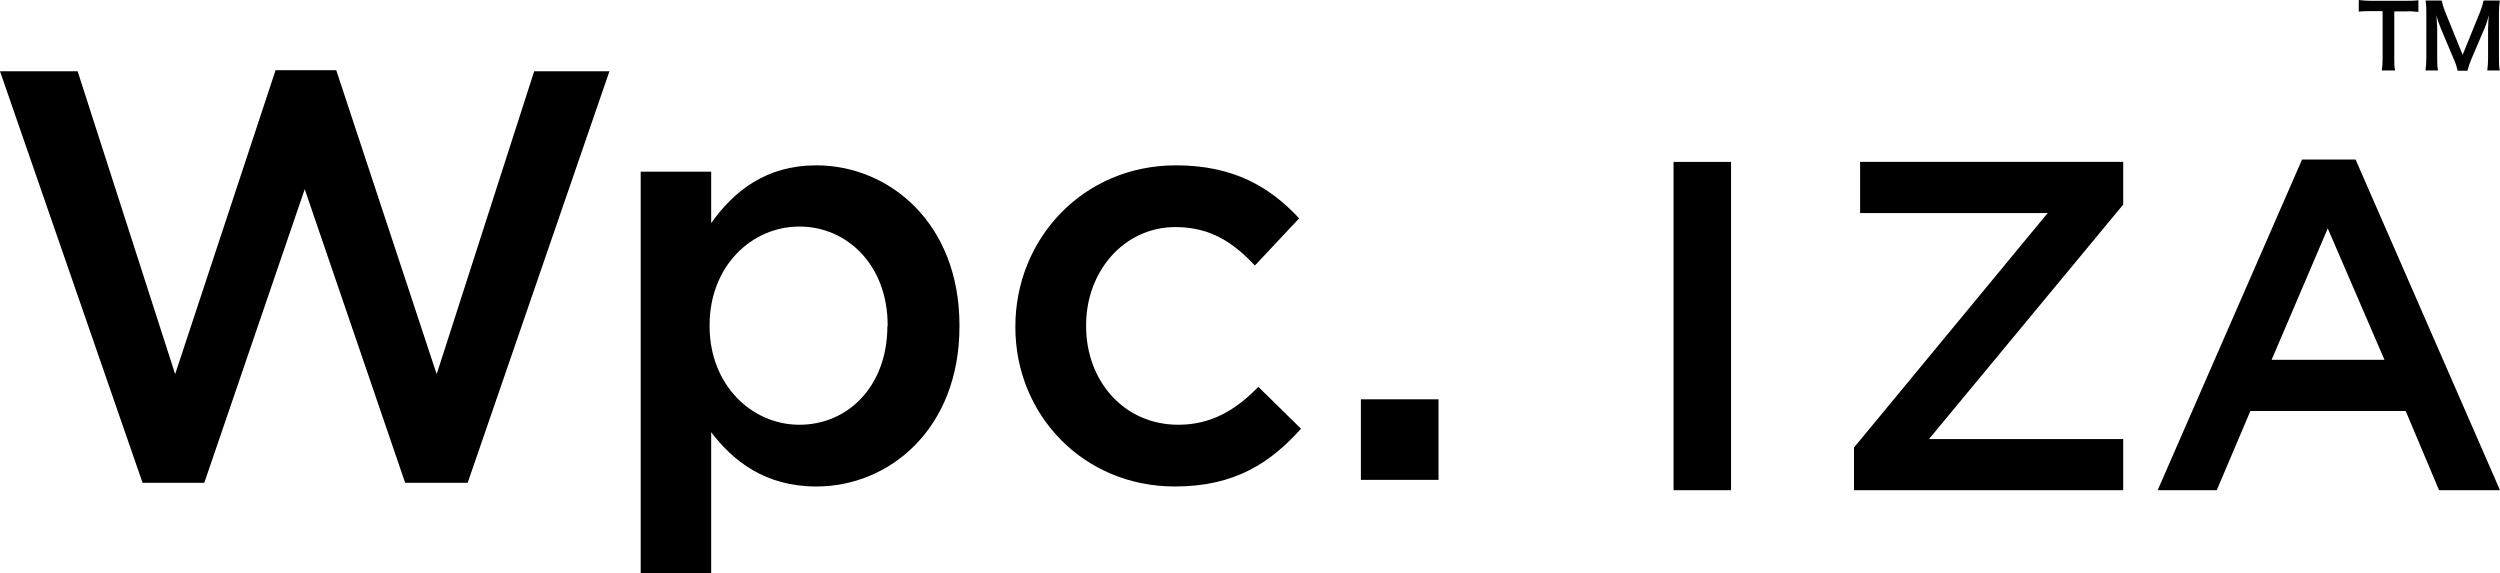
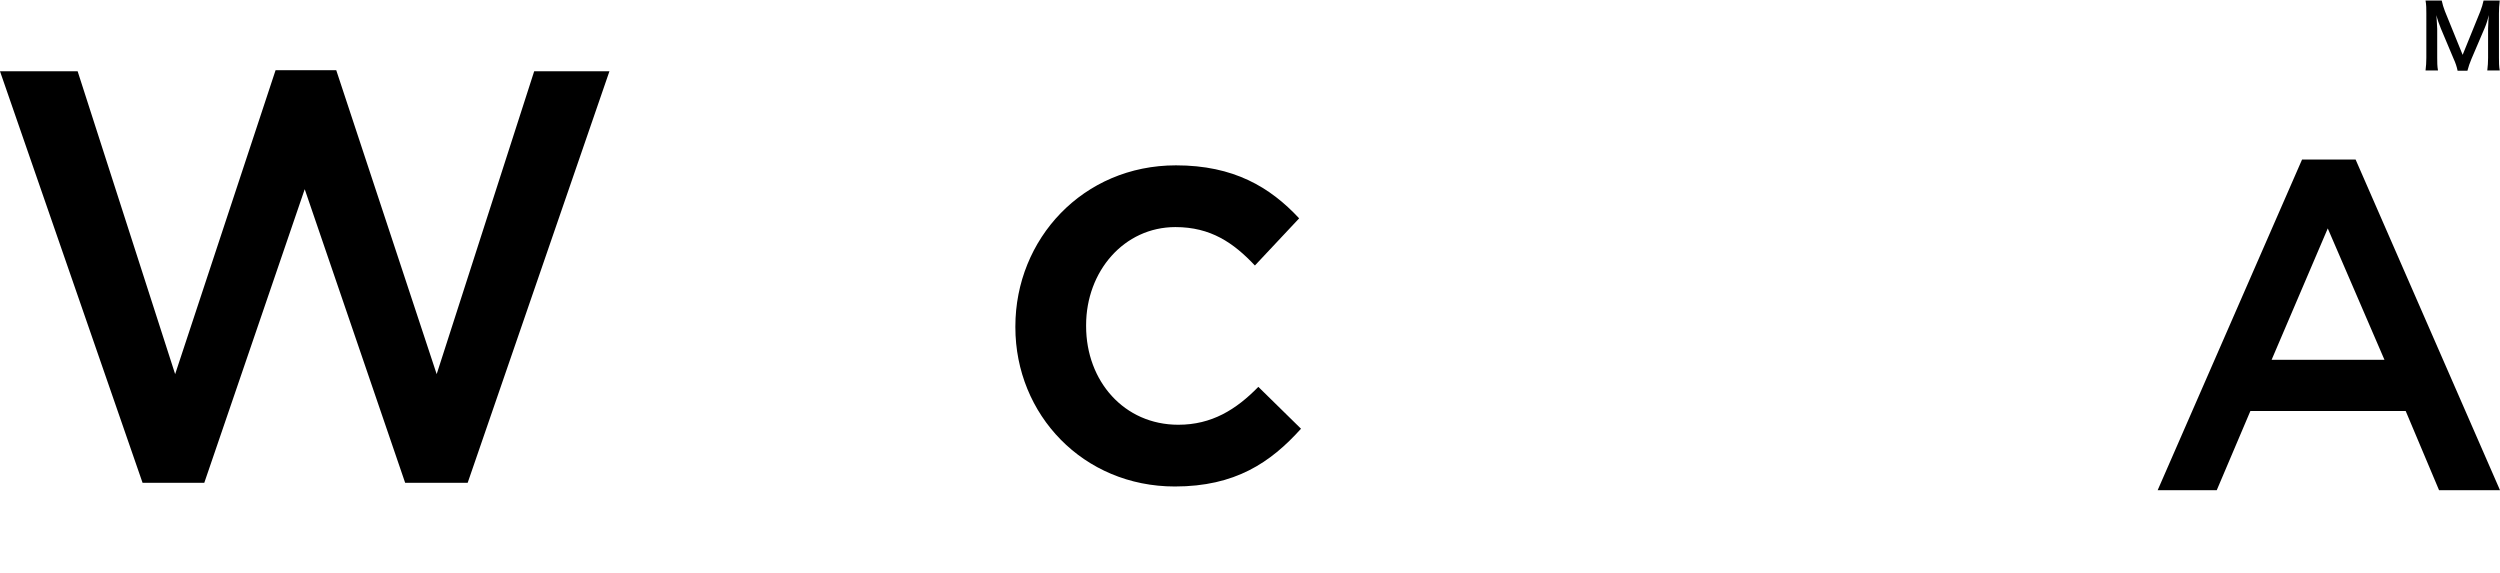
<svg xmlns="http://www.w3.org/2000/svg" id="_レイヤー_2" data-name="レイヤー 2" viewBox="0 0 94.35 21.63">
  <g id="Dimensions">
    <g>
-       <path d="M24.18,6.48h2.66v1.94c.86-1.21,2.07-2.18,3.97-2.18,2.73,0,5.4,2.16,5.4,6.04v.04c0,3.86-2.64,6.04-5.4,6.04-1.94,0-3.15-.97-3.97-2.05v5.33h-2.66V6.48ZM33.5,12.31v-.04c0-2.25-1.52-3.72-3.33-3.72s-3.39,1.5-3.39,3.72v.04c0,2.22,1.59,3.72,3.39,3.72,1.82,0,3.32-1.44,3.32-3.73h0Z" />
      <path d="M38.32,12.36v-.04c0-3.3,2.55-6.08,6.06-6.08,2.18,0,3.55.82,4.65,2l-1.67,1.78c-.81-.86-1.67-1.45-3-1.45-1.94,0-3.37,1.67-3.37,3.7v.04c0,2.07,1.43,3.72,3.48,3.72,1.26,0,2.18-.57,3.02-1.43l1.61,1.58c-1.15,1.28-2.49,2.18-4.76,2.18-3.46,0-6.02-2.71-6.02-6.01Z" />
-       <path d="M51.36,15.07h2.93v3.04h-2.93v-3.04Z" />
      <path d="M0,2.69h2.93l3.68,11.43,3.79-11.47h2.29l3.79,11.47,3.68-11.43h2.84l-5.35,15.53h-2.36l-3.79-11.08-3.79,11.08h-2.33L0,2.69Z" />
-       <path d="M90.36,2.23c0,.14,0,.29.03.43h-.5c.02-.14.03-.29.03-.43V.42h-.45c-.15,0-.3,0-.45.02v-.44c.15.02.3.03.45.03h1.31c.16,0,.33,0,.49-.02v.44c-.16-.02-.33-.03-.49-.02h-.42v1.8Z" />
      <path d="M92.75,2.67c-.03-.15-.08-.3-.15-.45l-.48-1.14c-.07-.17-.13-.34-.17-.51.01.18.03.45.03.52v1.09c0,.16,0,.32.03.48h-.47c.02-.16.03-.32.03-.48V.51c0-.16,0-.33-.03-.49h.61c.03.14.07.27.12.4l.67,1.65.67-1.65c.05-.13.09-.26.12-.4h.61c-.02.16-.03.33-.03.49v1.67c0,.16,0,.32.03.48h-.47c.02-.16.03-.32.03-.48v-1.1c.01-.29.02-.47.03-.51-.04.16-.09.33-.16.49l-.5,1.17c-.06.14-.11.29-.15.44h-.39Z" />
-       <path d="M63.16,6.11h2.17v12.39h-2.17V6.11Z" />
-       <path d="M69.97,16.89l7.31-8.85h-7.08v-1.93h9.93v1.61l-7.33,8.85h7.33v1.93h-10.16v-1.61Z" />
      <path d="M86.88,6.02h2.02l5.45,12.48h-2.3l-1.26-2.99h-5.86l-1.27,2.99h-2.23l5.45-12.48ZM89.99,13.58l-2.14-4.96-2.12,4.96h4.27Z" />
    </g>
  </g>
</svg>